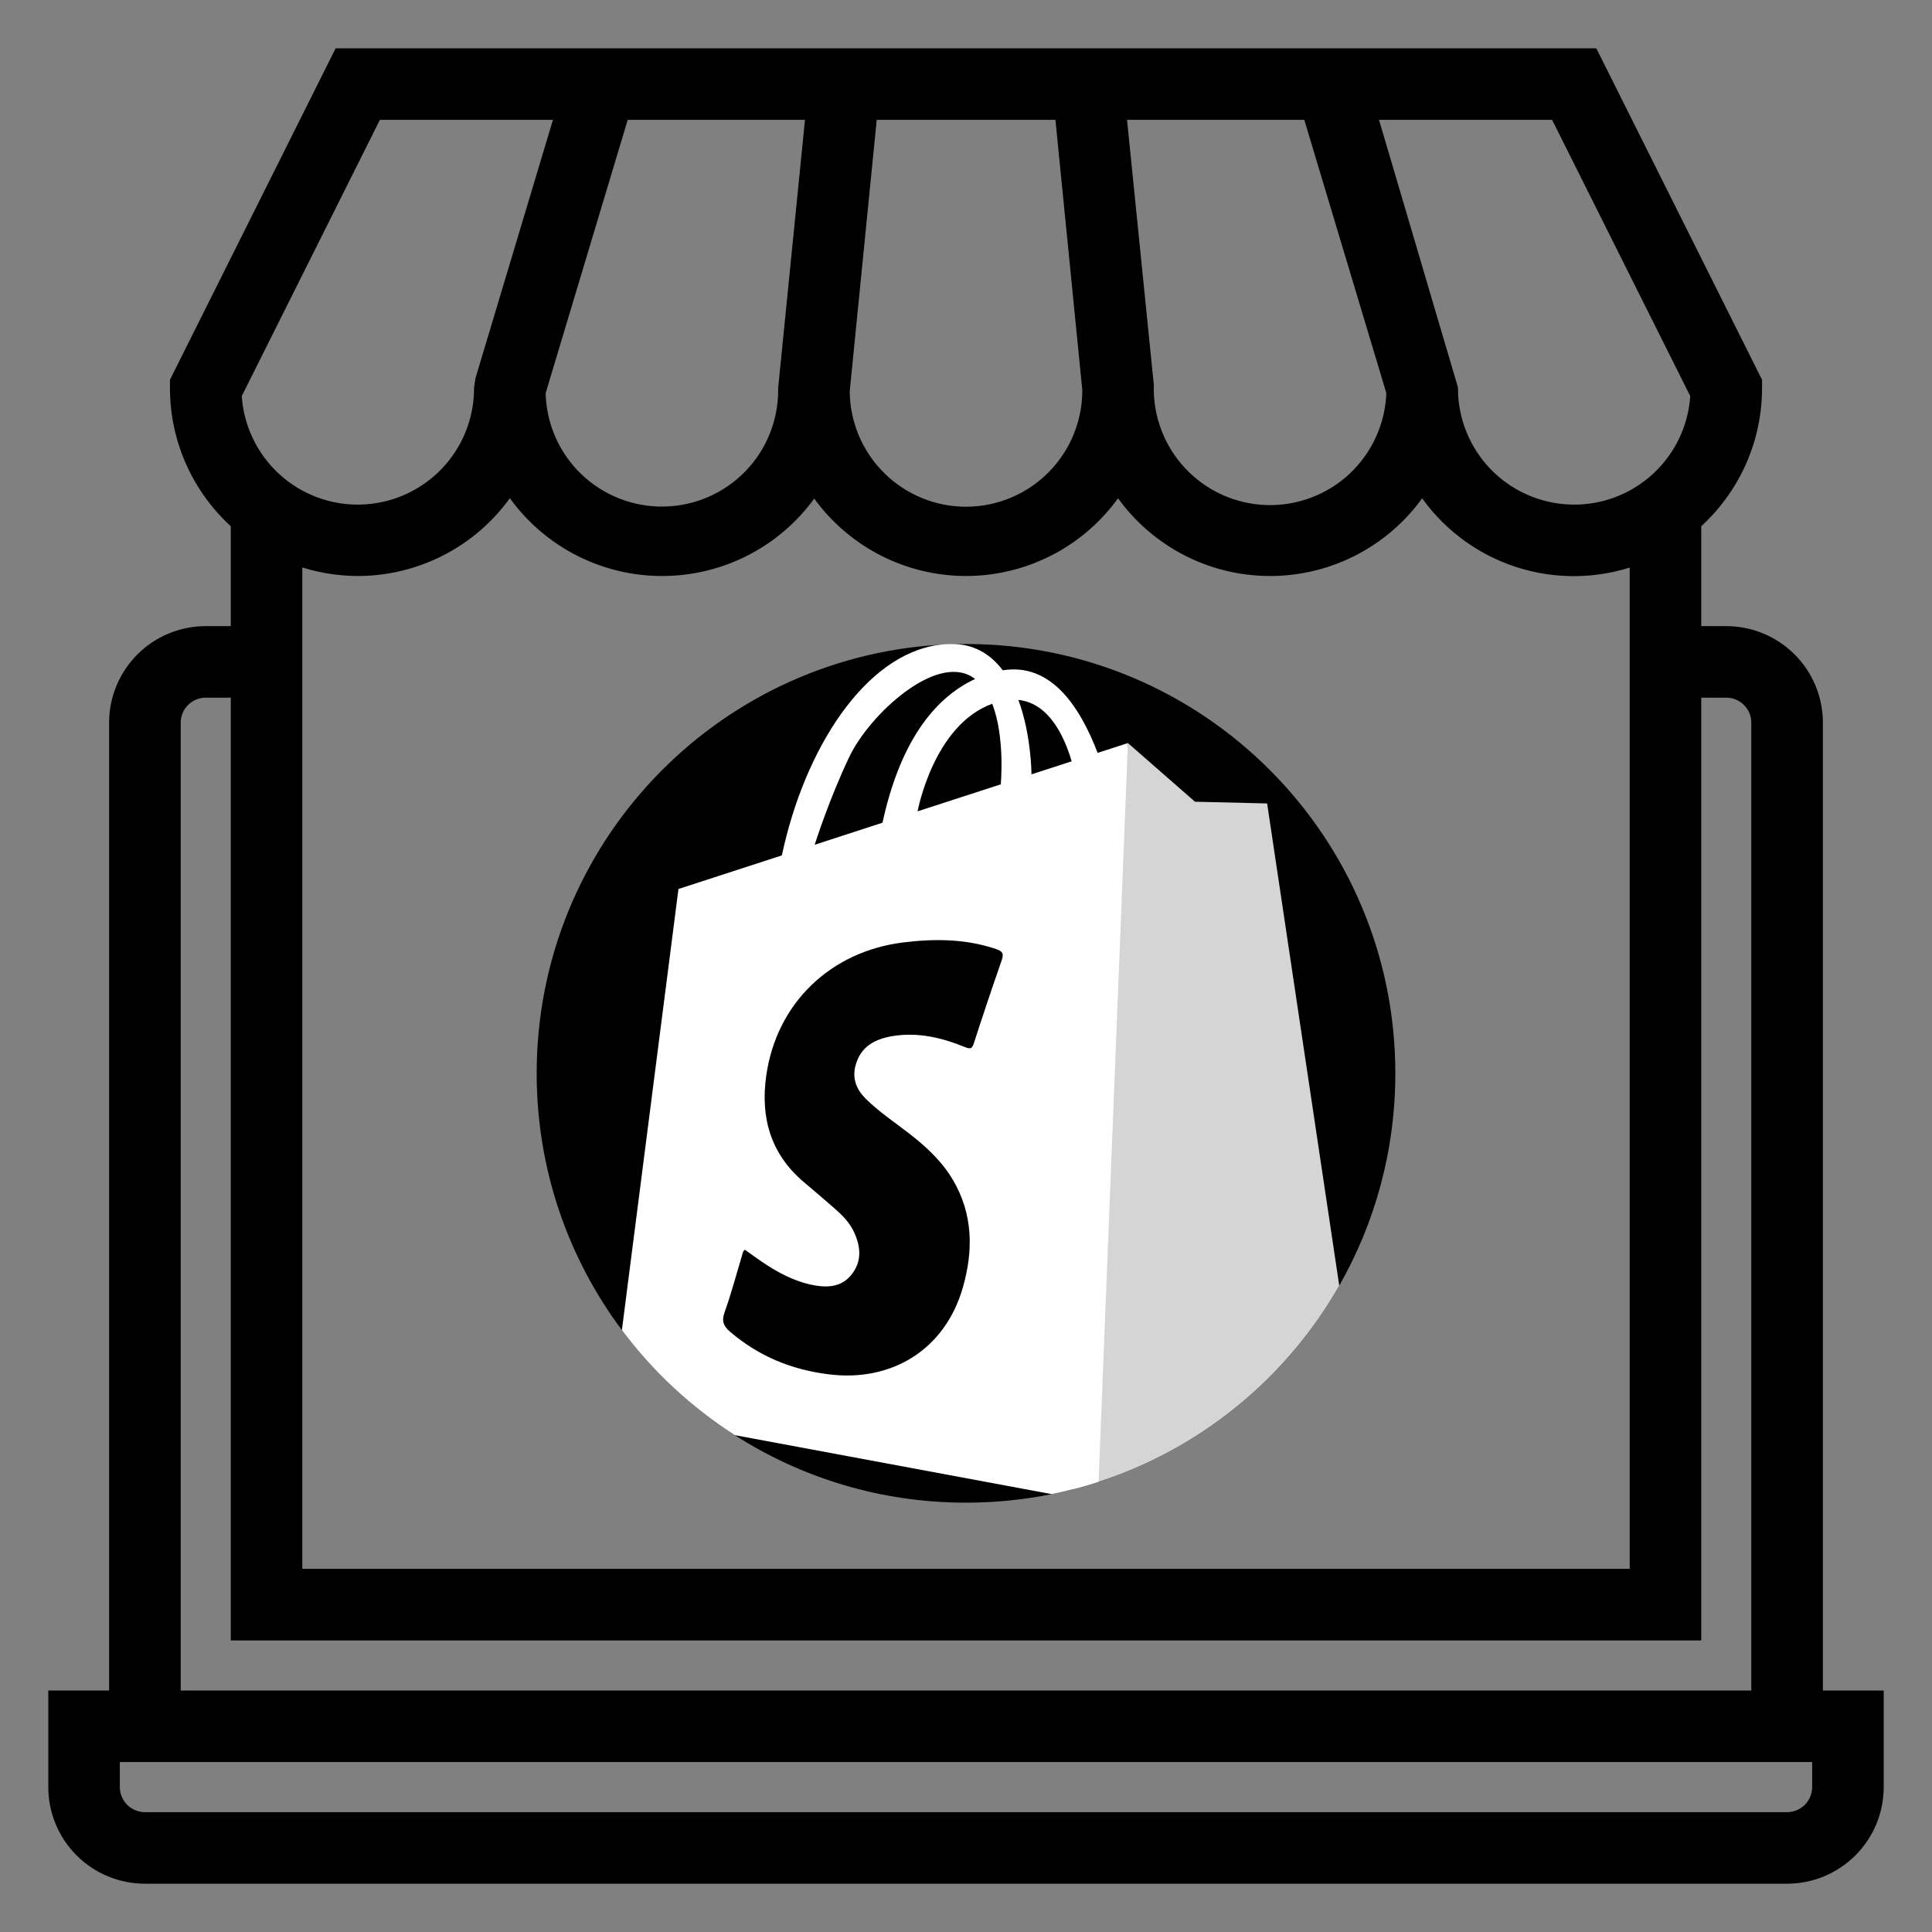
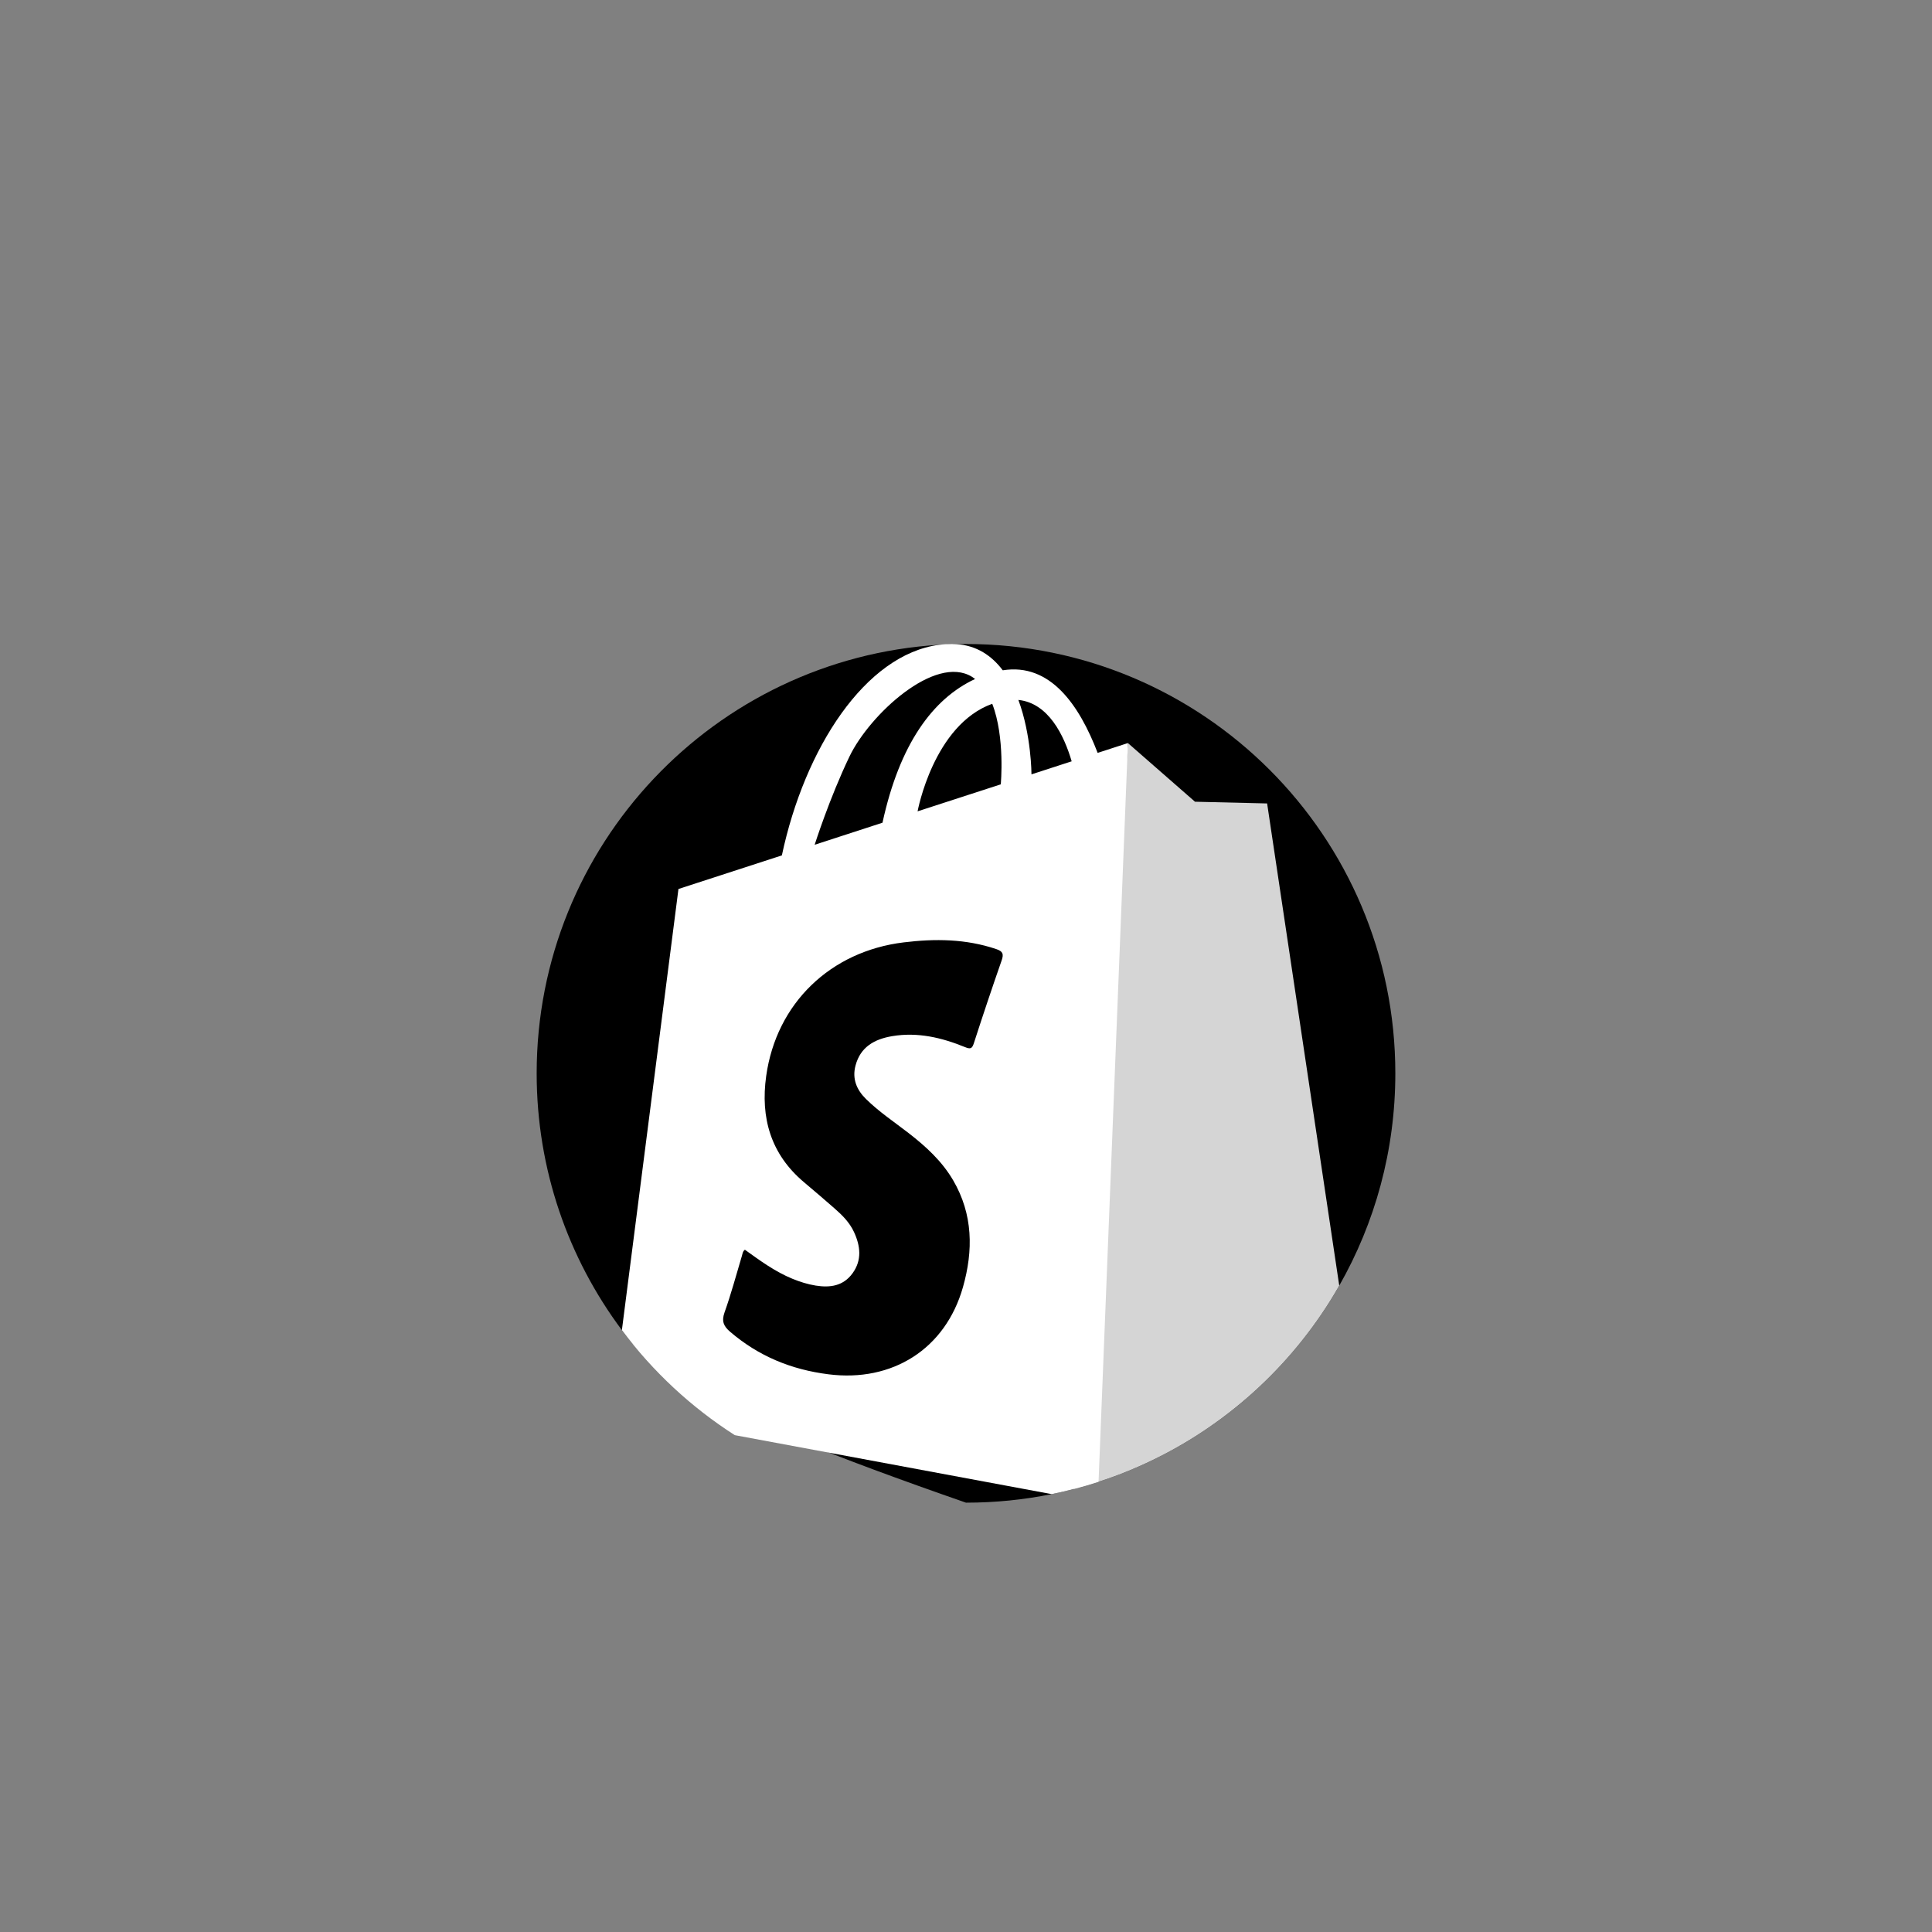
<svg xmlns="http://www.w3.org/2000/svg" width="36" height="36" viewBox="0 0 36 36" fill="none">
  <rect x="0" y="0" width="36" height="36" fill="#808080" stroke="none" />
  <g clip-path="url(#clip0_1970_15653)">
    <mask id="path-1-outside-1_1970_15653" maskUnits="userSpaceOnUse" x="0" y="0" width="36" height="36" fill="black">
      <rect fill="white" width="36" height="36" />
      <path d="M33.867 13.467C33.867 13.016 33.688 12.583 33.369 12.265C33.05 11.946 32.617 11.767 32.167 11.767H31.6V9.761C31.956 9.443 32.241 9.054 32.437 8.618C32.632 8.182 32.733 7.711 32.733 7.233V7.1L29.683 1H6.316L3.267 7.1V7.233C3.267 7.711 3.368 8.182 3.563 8.618C3.759 9.054 4.044 9.443 4.4 9.761V11.767H3.833C3.382 11.767 2.95 11.946 2.631 12.265C2.312 12.583 2.133 13.016 2.133 13.467V31.6H1V33.3C1 33.751 1.179 34.183 1.498 34.502C1.817 34.821 2.249 35 2.7 35H33.3C33.751 35 34.183 34.821 34.502 34.502C34.821 34.183 35 33.751 35 33.3V31.6H33.867V13.467ZM25.562 2.133H28.983L31.597 7.36C31.564 7.95 31.303 8.504 30.868 8.904C30.434 9.304 29.86 9.519 29.27 9.502C28.679 9.485 28.119 9.239 27.707 8.815C27.296 8.392 27.066 7.824 27.067 7.233L25.562 2.133ZM24.378 2.133L25.933 7.312C25.915 7.913 25.659 8.483 25.222 8.895C24.784 9.307 24.2 9.529 23.599 9.511C22.998 9.493 22.428 9.237 22.016 8.799C21.604 8.361 21.382 7.778 21.4 7.177L20.89 2.133H24.378ZM16.246 2.133H19.757L20.267 7.26C20.271 7.861 20.036 8.439 19.613 8.867C19.191 9.295 18.616 9.538 18.015 9.542C17.414 9.546 16.836 9.311 16.408 8.888C15.98 8.466 15.737 7.891 15.733 7.29L16.246 2.133ZM15.11 2.133L14.6 7.233C14.61 7.834 14.382 8.415 13.964 8.848C13.546 9.28 12.974 9.529 12.373 9.539C11.772 9.55 11.191 9.321 10.758 8.903C10.326 8.486 10.077 7.913 10.067 7.312L11.622 2.133H15.11ZM7.017 2.133H10.438L8.957 7.071L8.933 7.233C8.934 7.824 8.704 8.392 8.293 8.815C7.881 9.239 7.321 9.485 6.73 9.502C6.14 9.519 5.566 9.304 5.132 8.904C4.697 8.504 4.436 7.95 4.403 7.36L7.017 2.133ZM6.667 10.633C7.228 10.633 7.781 10.493 8.276 10.227C8.77 9.961 9.191 9.576 9.5 9.107C9.81 9.576 10.231 9.96 10.725 10.227C11.22 10.493 11.772 10.633 12.334 10.633C12.895 10.634 13.448 10.496 13.944 10.231C14.439 9.966 14.861 9.583 15.172 9.115C15.482 9.582 15.903 9.965 16.397 10.23C16.891 10.495 17.444 10.633 18.004 10.633C18.565 10.632 19.117 10.492 19.61 10.227C20.104 9.961 20.524 9.577 20.833 9.109C21.143 9.578 21.564 9.962 22.058 10.228C22.552 10.494 23.105 10.633 23.667 10.633C24.228 10.633 24.781 10.494 25.275 10.228C25.77 9.962 26.191 9.578 26.5 9.109C26.916 9.744 27.534 10.22 28.253 10.461C28.973 10.702 29.753 10.693 30.467 10.437V29.333H5.533V10.435C5.897 10.565 6.28 10.632 6.667 10.633ZM3.267 13.467C3.267 13.316 3.326 13.172 3.433 13.066C3.539 12.96 3.683 12.9 3.833 12.9H4.4V30.467H31.6V12.9H32.167C32.317 12.9 32.461 12.96 32.567 13.066C32.674 13.172 32.733 13.316 32.733 13.467V31.6H3.267V13.467ZM33.867 33.3C33.867 33.45 33.807 33.594 33.701 33.701C33.594 33.807 33.45 33.867 33.3 33.867H2.7C2.55 33.867 2.406 33.807 2.299 33.701C2.193 33.594 2.133 33.45 2.133 33.3V32.733H33.867V33.3Z" />
    </mask>
    <path d="M33.867 13.467C33.867 13.016 33.688 12.583 33.369 12.265C33.05 11.946 32.617 11.767 32.167 11.767H31.6V9.761C31.956 9.443 32.241 9.054 32.437 8.618C32.632 8.182 32.733 7.711 32.733 7.233V7.1L29.683 1H6.316L3.267 7.1V7.233C3.267 7.711 3.368 8.182 3.563 8.618C3.759 9.054 4.044 9.443 4.4 9.761V11.767H3.833C3.382 11.767 2.95 11.946 2.631 12.265C2.312 12.583 2.133 13.016 2.133 13.467V31.6H1V33.3C1 33.751 1.179 34.183 1.498 34.502C1.817 34.821 2.249 35 2.7 35H33.3C33.751 35 34.183 34.821 34.502 34.502C34.821 34.183 35 33.751 35 33.3V31.6H33.867V13.467ZM25.562 2.133H28.983L31.597 7.36C31.564 7.95 31.303 8.504 30.868 8.904C30.434 9.304 29.86 9.519 29.27 9.502C28.679 9.485 28.119 9.239 27.707 8.815C27.296 8.392 27.066 7.824 27.067 7.233L25.562 2.133ZM24.378 2.133L25.933 7.312C25.915 7.913 25.659 8.483 25.222 8.895C24.784 9.307 24.2 9.529 23.599 9.511C22.998 9.493 22.428 9.237 22.016 8.799C21.604 8.361 21.382 7.778 21.4 7.177L20.89 2.133H24.378ZM16.246 2.133H19.757L20.267 7.26C20.271 7.861 20.036 8.439 19.613 8.867C19.191 9.295 18.616 9.538 18.015 9.542C17.414 9.546 16.836 9.311 16.408 8.888C15.98 8.466 15.737 7.891 15.733 7.29L16.246 2.133ZM15.11 2.133L14.6 7.233C14.61 7.834 14.382 8.415 13.964 8.848C13.546 9.28 12.974 9.529 12.373 9.539C11.772 9.55 11.191 9.321 10.758 8.903C10.326 8.486 10.077 7.913 10.067 7.312L11.622 2.133H15.11ZM7.017 2.133H10.438L8.957 7.071L8.933 7.233C8.934 7.824 8.704 8.392 8.293 8.815C7.881 9.239 7.321 9.485 6.73 9.502C6.14 9.519 5.566 9.304 5.132 8.904C4.697 8.504 4.436 7.95 4.403 7.36L7.017 2.133ZM6.667 10.633C7.228 10.633 7.781 10.493 8.276 10.227C8.77 9.961 9.191 9.576 9.5 9.107C9.81 9.576 10.231 9.96 10.725 10.227C11.22 10.493 11.772 10.633 12.334 10.633C12.895 10.634 13.448 10.496 13.944 10.231C14.439 9.966 14.861 9.583 15.172 9.115C15.482 9.582 15.903 9.965 16.397 10.23C16.891 10.495 17.444 10.633 18.004 10.633C18.565 10.632 19.117 10.492 19.61 10.227C20.104 9.961 20.524 9.577 20.833 9.109C21.143 9.578 21.564 9.962 22.058 10.228C22.552 10.494 23.105 10.633 23.667 10.633C24.228 10.633 24.781 10.494 25.275 10.228C25.77 9.962 26.191 9.578 26.5 9.109C26.916 9.744 27.534 10.22 28.253 10.461C28.973 10.702 29.753 10.693 30.467 10.437V29.333H5.533V10.435C5.897 10.565 6.28 10.632 6.667 10.633ZM3.267 13.467C3.267 13.316 3.326 13.172 3.433 13.066C3.539 12.96 3.683 12.9 3.833 12.9H4.4V30.467H31.6V12.9H32.167C32.317 12.9 32.461 12.96 32.567 13.066C32.674 13.172 32.733 13.316 32.733 13.467V31.6H3.267V13.467ZM33.867 33.3C33.867 33.45 33.807 33.594 33.701 33.701C33.594 33.807 33.45 33.867 33.3 33.867H2.7C2.55 33.867 2.406 33.807 2.299 33.701C2.193 33.594 2.133 33.45 2.133 33.3V32.733H33.867V33.3Z" fill="black" />
    <path d="M33.867 13.467C33.867 13.016 33.688 12.583 33.369 12.265C33.05 11.946 32.617 11.767 32.167 11.767H31.6V9.761C31.956 9.443 32.241 9.054 32.437 8.618C32.632 8.182 32.733 7.711 32.733 7.233V7.1L29.683 1H6.316L3.267 7.1V7.233C3.267 7.711 3.368 8.182 3.563 8.618C3.759 9.054 4.044 9.443 4.4 9.761V11.767H3.833C3.382 11.767 2.95 11.946 2.631 12.265C2.312 12.583 2.133 13.016 2.133 13.467V31.6H1V33.3C1 33.751 1.179 34.183 1.498 34.502C1.817 34.821 2.249 35 2.7 35H33.3C33.751 35 34.183 34.821 34.502 34.502C34.821 34.183 35 33.751 35 33.3V31.6H33.867V13.467ZM25.562 2.133H28.983L31.597 7.36C31.564 7.95 31.303 8.504 30.868 8.904C30.434 9.304 29.86 9.519 29.27 9.502C28.679 9.485 28.119 9.239 27.707 8.815C27.296 8.392 27.066 7.824 27.067 7.233L25.562 2.133ZM24.378 2.133L25.933 7.312C25.915 7.913 25.659 8.483 25.222 8.895C24.784 9.307 24.2 9.529 23.599 9.511C22.998 9.493 22.428 9.237 22.016 8.799C21.604 8.361 21.382 7.778 21.4 7.177L20.89 2.133H24.378ZM16.246 2.133H19.757L20.267 7.26C20.271 7.861 20.036 8.439 19.613 8.867C19.191 9.295 18.616 9.538 18.015 9.542C17.414 9.546 16.836 9.311 16.408 8.888C15.98 8.466 15.737 7.891 15.733 7.29L16.246 2.133ZM15.11 2.133L14.6 7.233C14.61 7.834 14.382 8.415 13.964 8.848C13.546 9.28 12.974 9.529 12.373 9.539C11.772 9.55 11.191 9.321 10.758 8.903C10.326 8.486 10.077 7.913 10.067 7.312L11.622 2.133H15.11ZM7.017 2.133H10.438L8.957 7.071L8.933 7.233C8.934 7.824 8.704 8.392 8.293 8.815C7.881 9.239 7.321 9.485 6.73 9.502C6.14 9.519 5.566 9.304 5.132 8.904C4.697 8.504 4.436 7.95 4.403 7.36L7.017 2.133ZM6.667 10.633C7.228 10.633 7.781 10.493 8.276 10.227C8.77 9.961 9.191 9.576 9.5 9.107C9.81 9.576 10.231 9.96 10.725 10.227C11.22 10.493 11.772 10.633 12.334 10.633C12.895 10.634 13.448 10.496 13.944 10.231C14.439 9.966 14.861 9.583 15.172 9.115C15.482 9.582 15.903 9.965 16.397 10.23C16.891 10.495 17.444 10.633 18.004 10.633C18.565 10.632 19.117 10.492 19.61 10.227C20.104 9.961 20.524 9.577 20.833 9.109C21.143 9.578 21.564 9.962 22.058 10.228C22.552 10.494 23.105 10.633 23.667 10.633C24.228 10.633 24.781 10.494 25.275 10.228C25.77 9.962 26.191 9.578 26.5 9.109C26.916 9.744 27.534 10.22 28.253 10.461C28.973 10.702 29.753 10.693 30.467 10.437V29.333H5.533V10.435C5.897 10.565 6.28 10.632 6.667 10.633ZM3.267 13.467C3.267 13.316 3.326 13.172 3.433 13.066C3.539 12.96 3.683 12.9 3.833 12.9H4.4V30.467H31.6V12.9H32.167C32.317 12.9 32.461 12.96 32.567 13.066C32.674 13.172 32.733 13.316 32.733 13.467V31.6H3.267V13.467ZM33.867 33.3C33.867 33.45 33.807 33.594 33.701 33.701C33.594 33.807 33.45 33.867 33.3 33.867H2.7C2.55 33.867 2.406 33.807 2.299 33.701C2.193 33.594 2.133 33.45 2.133 33.3V32.733H33.867V33.3Z" stroke="black" stroke-width="0.2" mask="url(#path-1-outside-1_1970_15653)" />
  </g>
  <g clip-path="url(#clip1_1970_15653)">
-     <path d="M26 20C26 21.439 25.62 22.789 24.955 23.956C24.906 24.042 24.851 24.134 24.791 24.231C23.942 25.59 22.698 26.675 21.219 27.326C20.975 27.433 20.725 27.529 20.47 27.611C20.319 27.66 20.166 27.705 20.011 27.745C19.875 27.78 19.736 27.812 19.597 27.841C19.081 27.945 18.547 28 18 28C16.414 28 14.936 27.539 13.692 26.742C12.878 26.221 12.165 25.557 11.588 24.785C10.591 23.45 10 21.794 10 20C10 15.75 13.315 12.273 17.5 12.015C17.604 12.009 17.708 12.005 17.813 12.002H17.814C17.876 12.001 17.938 12 18 12C22.418 12 26 15.582 26 20Z" fill="black" />
+     <path d="M26 20C26 21.439 25.62 22.789 24.955 23.956C24.906 24.042 24.851 24.134 24.791 24.231C23.942 25.59 22.698 26.675 21.219 27.326C20.975 27.433 20.725 27.529 20.47 27.611C20.319 27.66 20.166 27.705 20.011 27.745C19.875 27.78 19.736 27.812 19.597 27.841C19.081 27.945 18.547 28 18 28C12.878 26.221 12.165 25.557 11.588 24.785C10.591 23.45 10 21.794 10 20C10 15.75 13.315 12.273 17.5 12.015C17.604 12.009 17.708 12.005 17.813 12.002H17.814C17.876 12.001 17.938 12 18 12C22.418 12 26 15.582 26 20Z" fill="black" />
    <path d="M24.955 23.956C24.906 24.042 24.851 24.134 24.791 24.231C23.943 25.589 22.698 26.675 21.219 27.326C20.976 27.433 20.726 27.529 20.47 27.611C20.319 27.66 20.166 27.705 20.012 27.745L21.017 13.846L22.267 14.939L23.611 14.971L24.955 23.956Z" fill="#D5D5D5" />
    <path d="M20.453 14.029C20.112 13.141 19.572 12.348 18.685 12.49C18.481 12.22 18.201 12.025 17.814 12.002H17.813C17.788 12.001 17.762 12 17.735 12C17.657 12 17.578 12.005 17.5 12.015C16.122 12.196 14.993 13.943 14.569 15.939L12.642 16.565L11.588 24.785C12.165 25.557 12.878 26.221 13.692 26.742L19.597 27.841C19.894 27.78 20.185 27.704 20.47 27.611L21.017 13.846L20.453 14.029ZM15.18 15.741C15.18 15.741 15.454 14.877 15.829 14.096C16.204 13.315 17.423 12.189 18.111 12.611C18.131 12.624 18.151 12.638 18.17 12.652C17.381 13.017 16.761 13.869 16.444 15.33L15.18 15.741ZM18.648 14.615L17.098 15.118C17.098 15.118 17.393 13.509 18.489 13.114C18.731 13.736 18.648 14.615 18.648 14.615ZM19.22 14.429C19.22 14.429 19.22 13.701 18.976 13.042C19.538 13.101 19.827 13.703 19.969 14.186L19.22 14.429Z" fill="white" />
    <path d="M13.88 23.287C14.161 23.489 14.442 23.696 14.768 23.829C14.908 23.886 15.05 23.931 15.2 23.955C15.47 23.998 15.714 23.962 15.885 23.727C16.065 23.48 16.033 23.217 15.913 22.957C15.831 22.779 15.694 22.642 15.548 22.515C15.36 22.35 15.17 22.188 14.979 22.027C14.36 21.504 14.168 20.826 14.277 20.049C14.467 18.694 15.475 17.726 16.838 17.56C17.424 17.488 17.998 17.494 18.564 17.685C18.692 17.728 18.704 17.78 18.664 17.897C18.486 18.407 18.314 18.92 18.148 19.434C18.115 19.538 18.087 19.555 17.981 19.511C17.548 19.334 17.099 19.228 16.626 19.307C16.297 19.362 16.033 19.506 15.941 19.856C15.876 20.102 15.962 20.307 16.137 20.479C16.379 20.717 16.661 20.905 16.929 21.112C17.252 21.362 17.551 21.635 17.76 21.992C18.132 22.627 18.137 23.304 17.943 23.985C17.616 25.137 16.627 25.759 15.437 25.608C14.745 25.521 14.135 25.27 13.605 24.816C13.486 24.714 13.442 24.622 13.5 24.457C13.624 24.11 13.719 23.753 13.825 23.399C13.837 23.36 13.839 23.317 13.88 23.287Z" fill="black" />
  </g>
  <defs>
    <clipPath id="clip0_1970_15653">
-       <rect width="36" height="36" fill="white" />
-     </clipPath>
+       </clipPath>
    <clipPath id="clip1_1970_15653">
      <rect width="16" height="16" fill="white" transform="translate(10 12)" />
    </clipPath>
  </defs>
</svg>